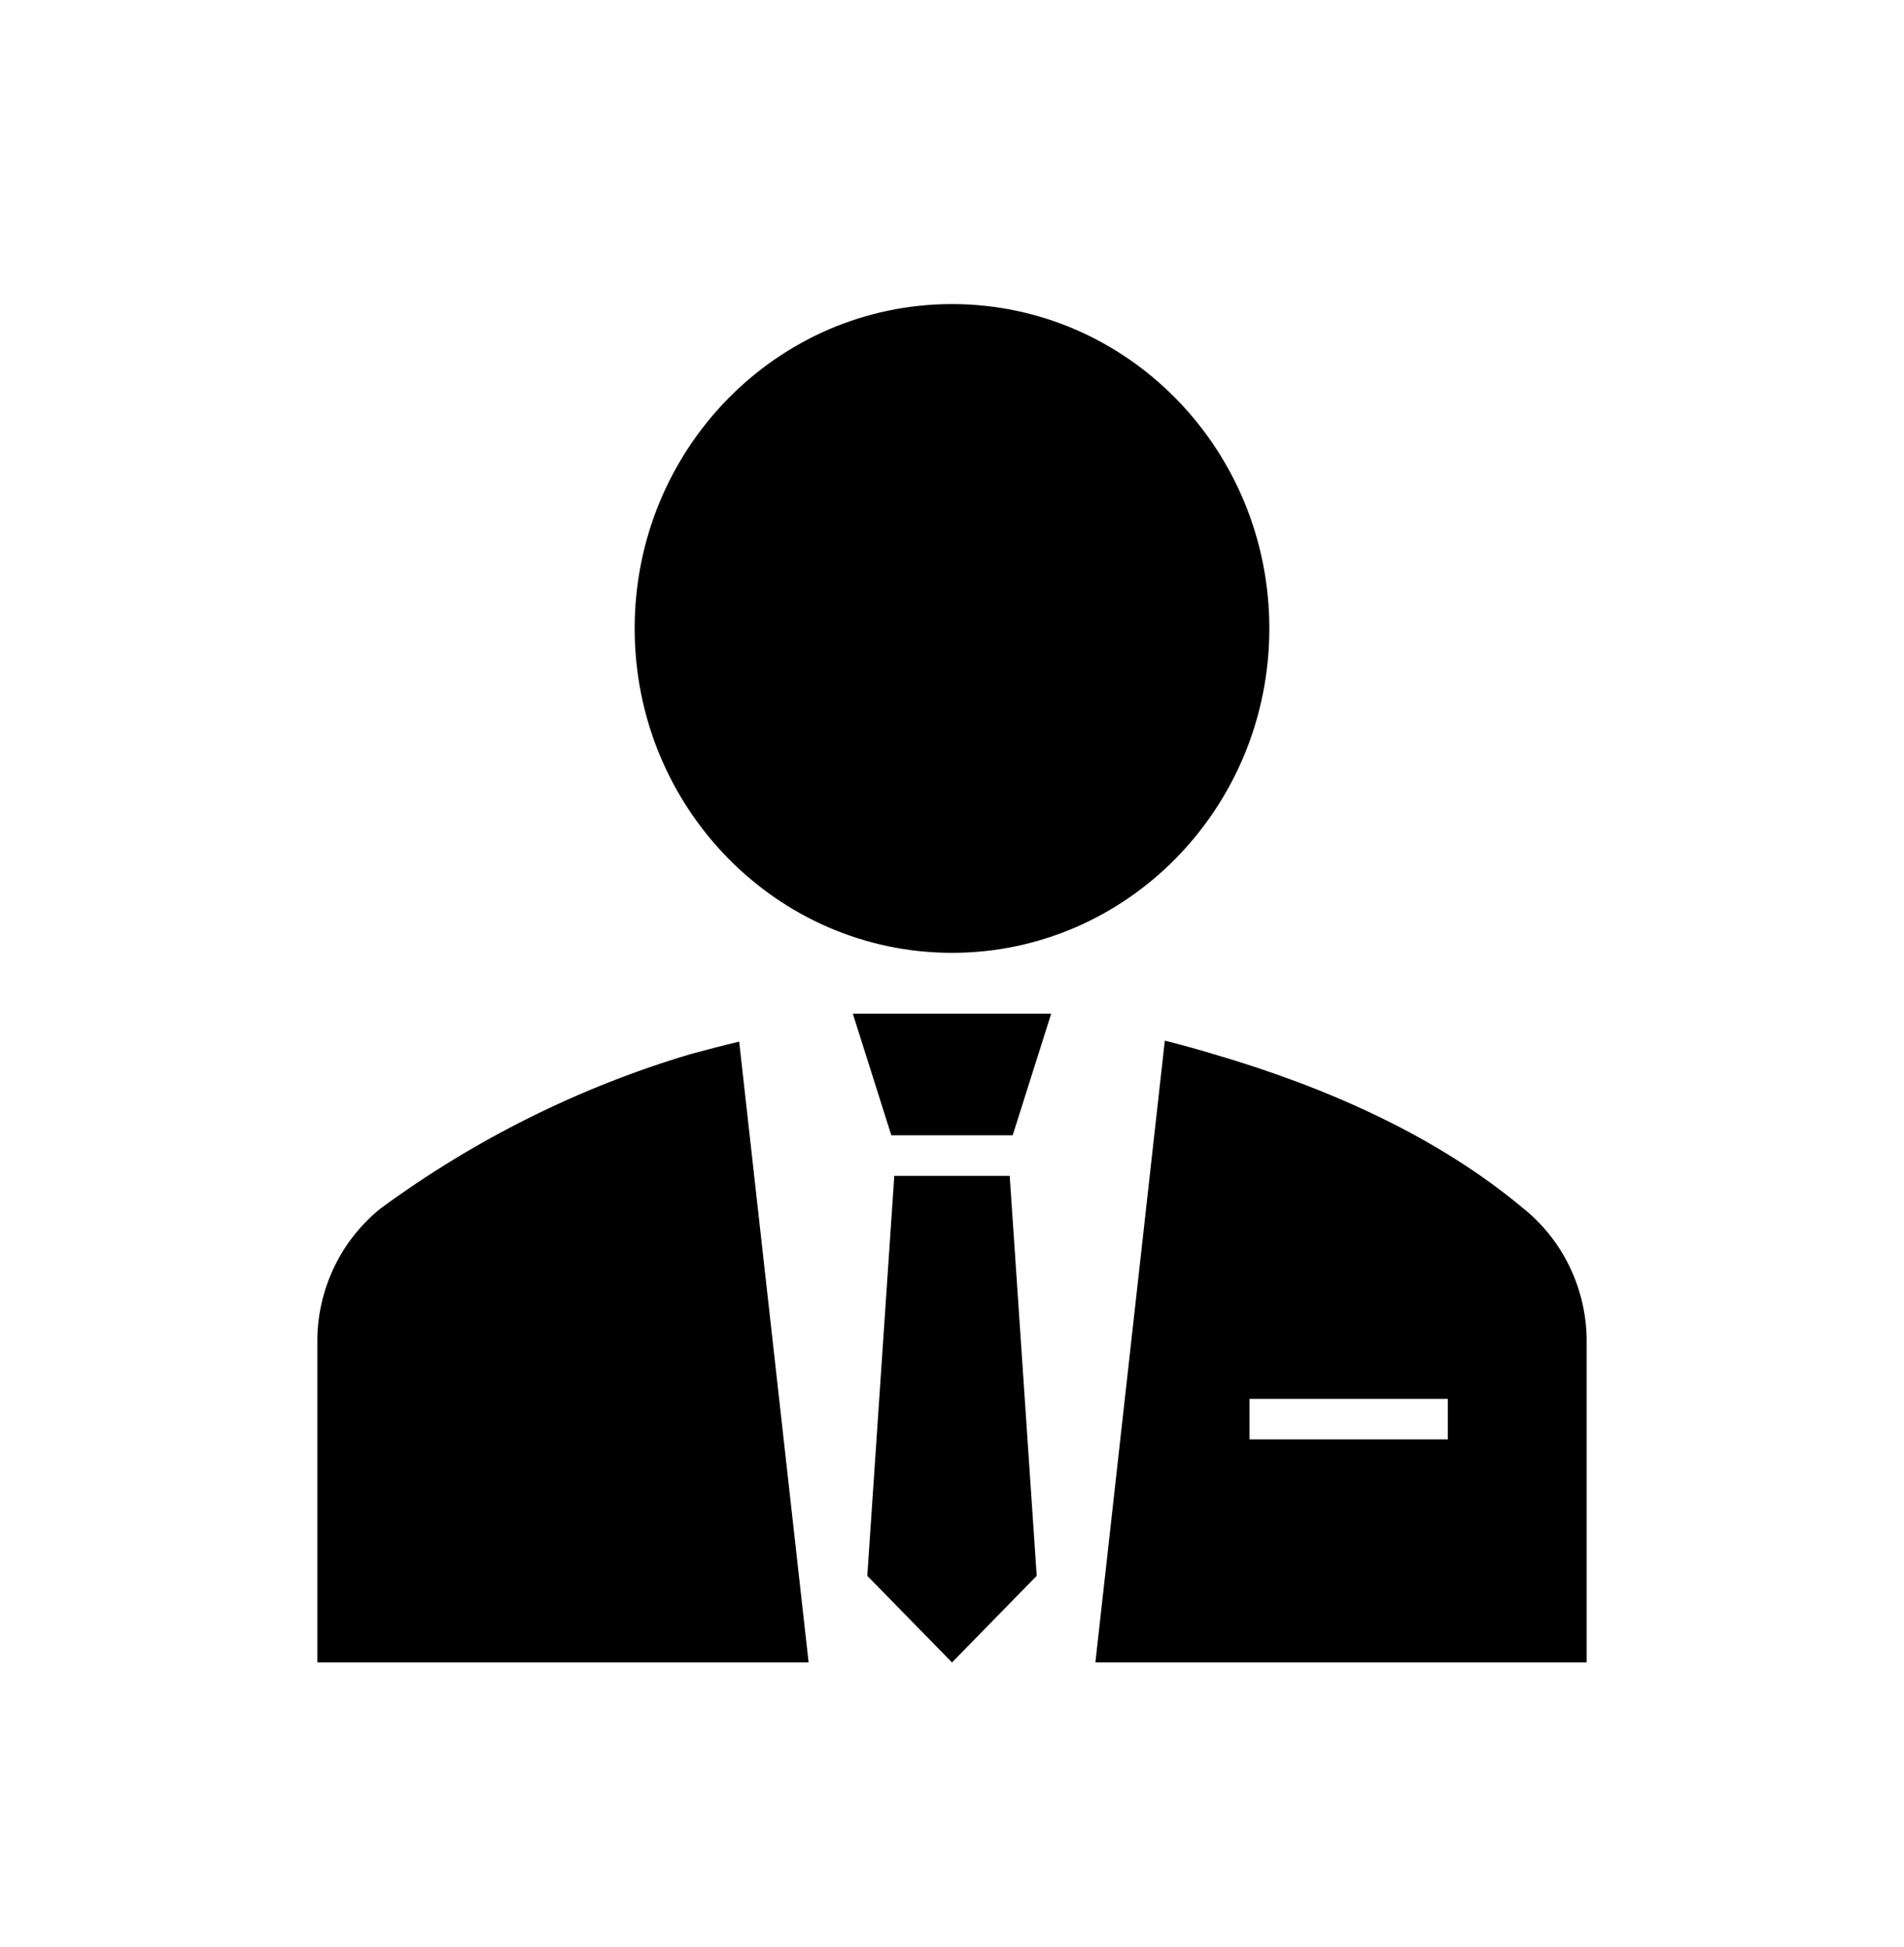
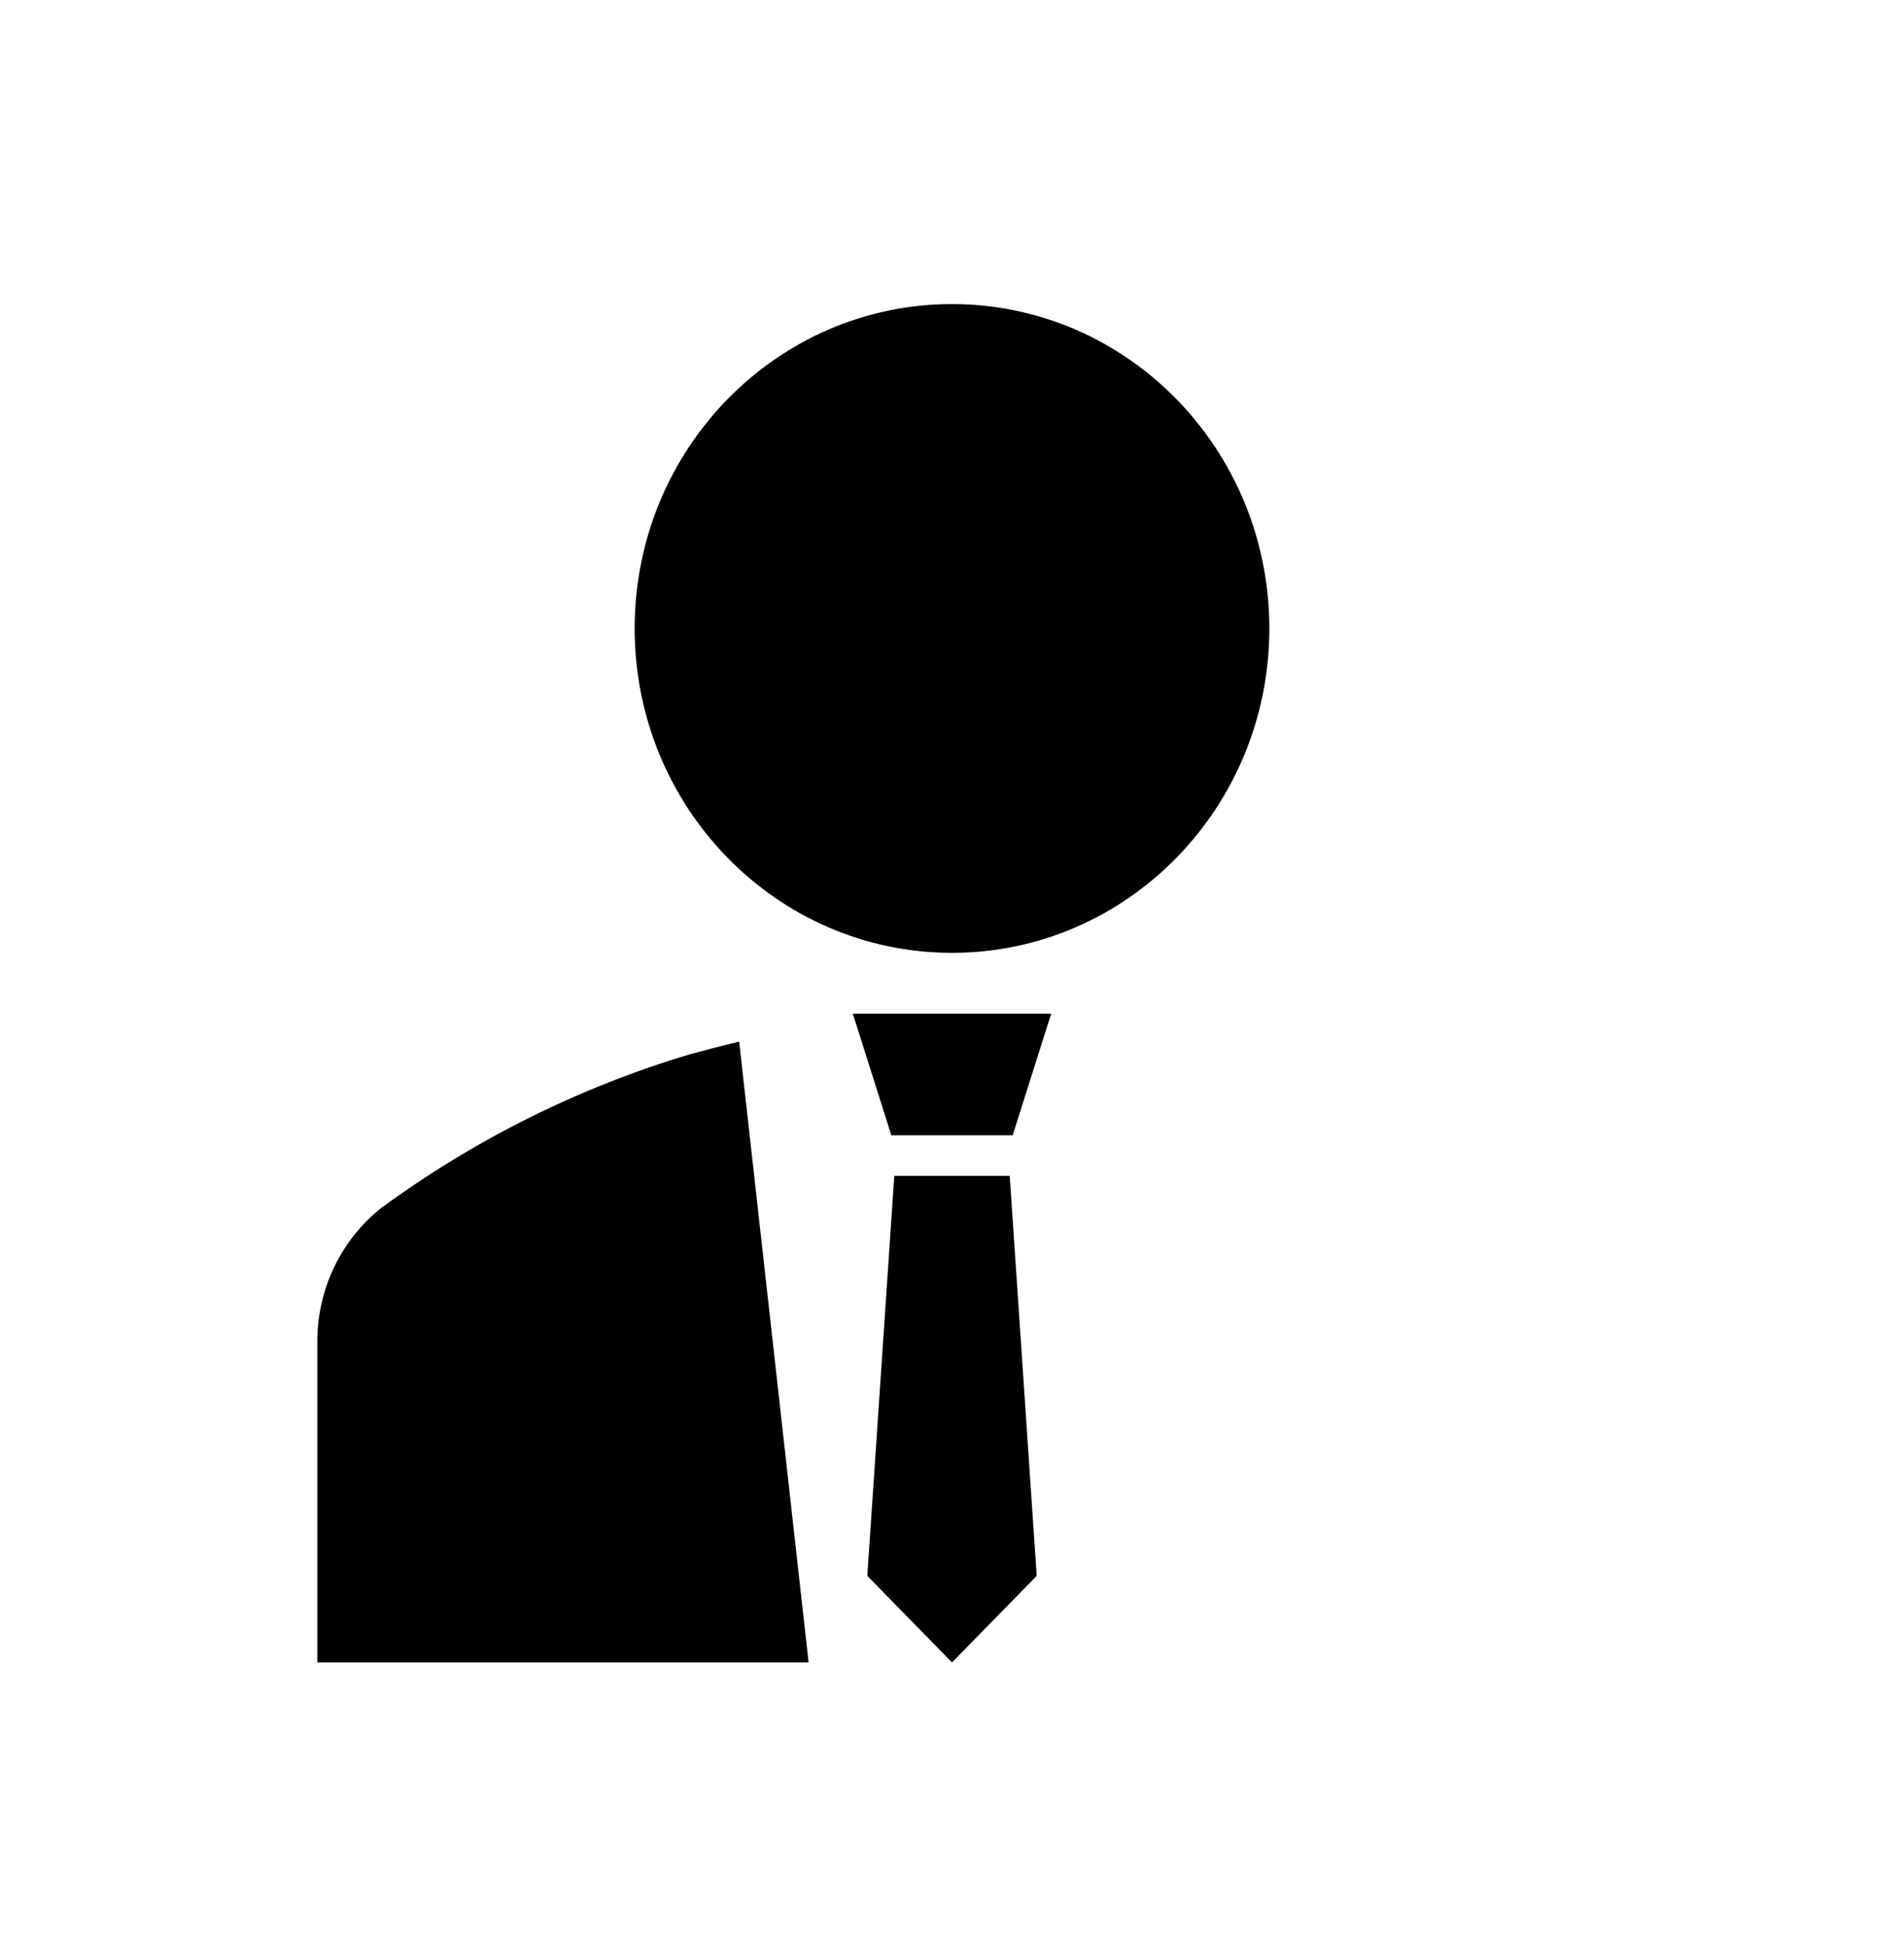
<svg xmlns="http://www.w3.org/2000/svg" width="45" height="46" overflow="hidden">
  <defs>
    <clipPath id="clip0">
      <rect x="918" y="400" width="45" height="46" />
    </clipPath>
  </defs>
  <g clip-path="url(#clip0)" transform="translate(-918 -400)">
    <path d="M17.47 24.084C17.086 24.173 16.697 24.272 16.312 24.375 13.691 25.14 11.218 26.345 9 27.938 8.075 28.662 7.524 29.763 7.5 30.938L7.5 38.438 19.111 38.438Z" transform="matrix(1 0 0 1.022 918 400)" />
    <path d="M30 14.531C30 18.673 26.642 22.031 22.5 22.031 18.358 22.031 15 18.673 15 14.531 15 10.389 18.358 7.031 22.5 7.031 26.642 7.031 30 10.389 30 14.531Z" transform="matrix(1 0 0 1.022 918 400)" />
-     <path d="M36 27.938C33.938 26.25 31.312 25.125 28.688 24.375 28.312 24.262 27.923 24.159 27.53 24.061L25.889 38.438 37.5 38.438 37.5 30.938C37.475 29.763 36.925 28.662 36 27.938ZM34.219 33.281 29.531 33.281 29.531 32.344 34.219 32.344Z" transform="matrix(1 0 0 1.022 918 400)" />
    <path d="M23.934 26.25 24.844 23.438 20.156 23.438 21.066 26.25 23.934 26.25Z" transform="matrix(1 0 0 1.022 918 400)" />
    <path d="M21.136 27.188 20.498 36.436 22.5 38.438 24.502 36.436 23.864 27.188 21.136 27.188Z" transform="matrix(1 0 0 1.022 918 400)" />
  </g>
</svg>